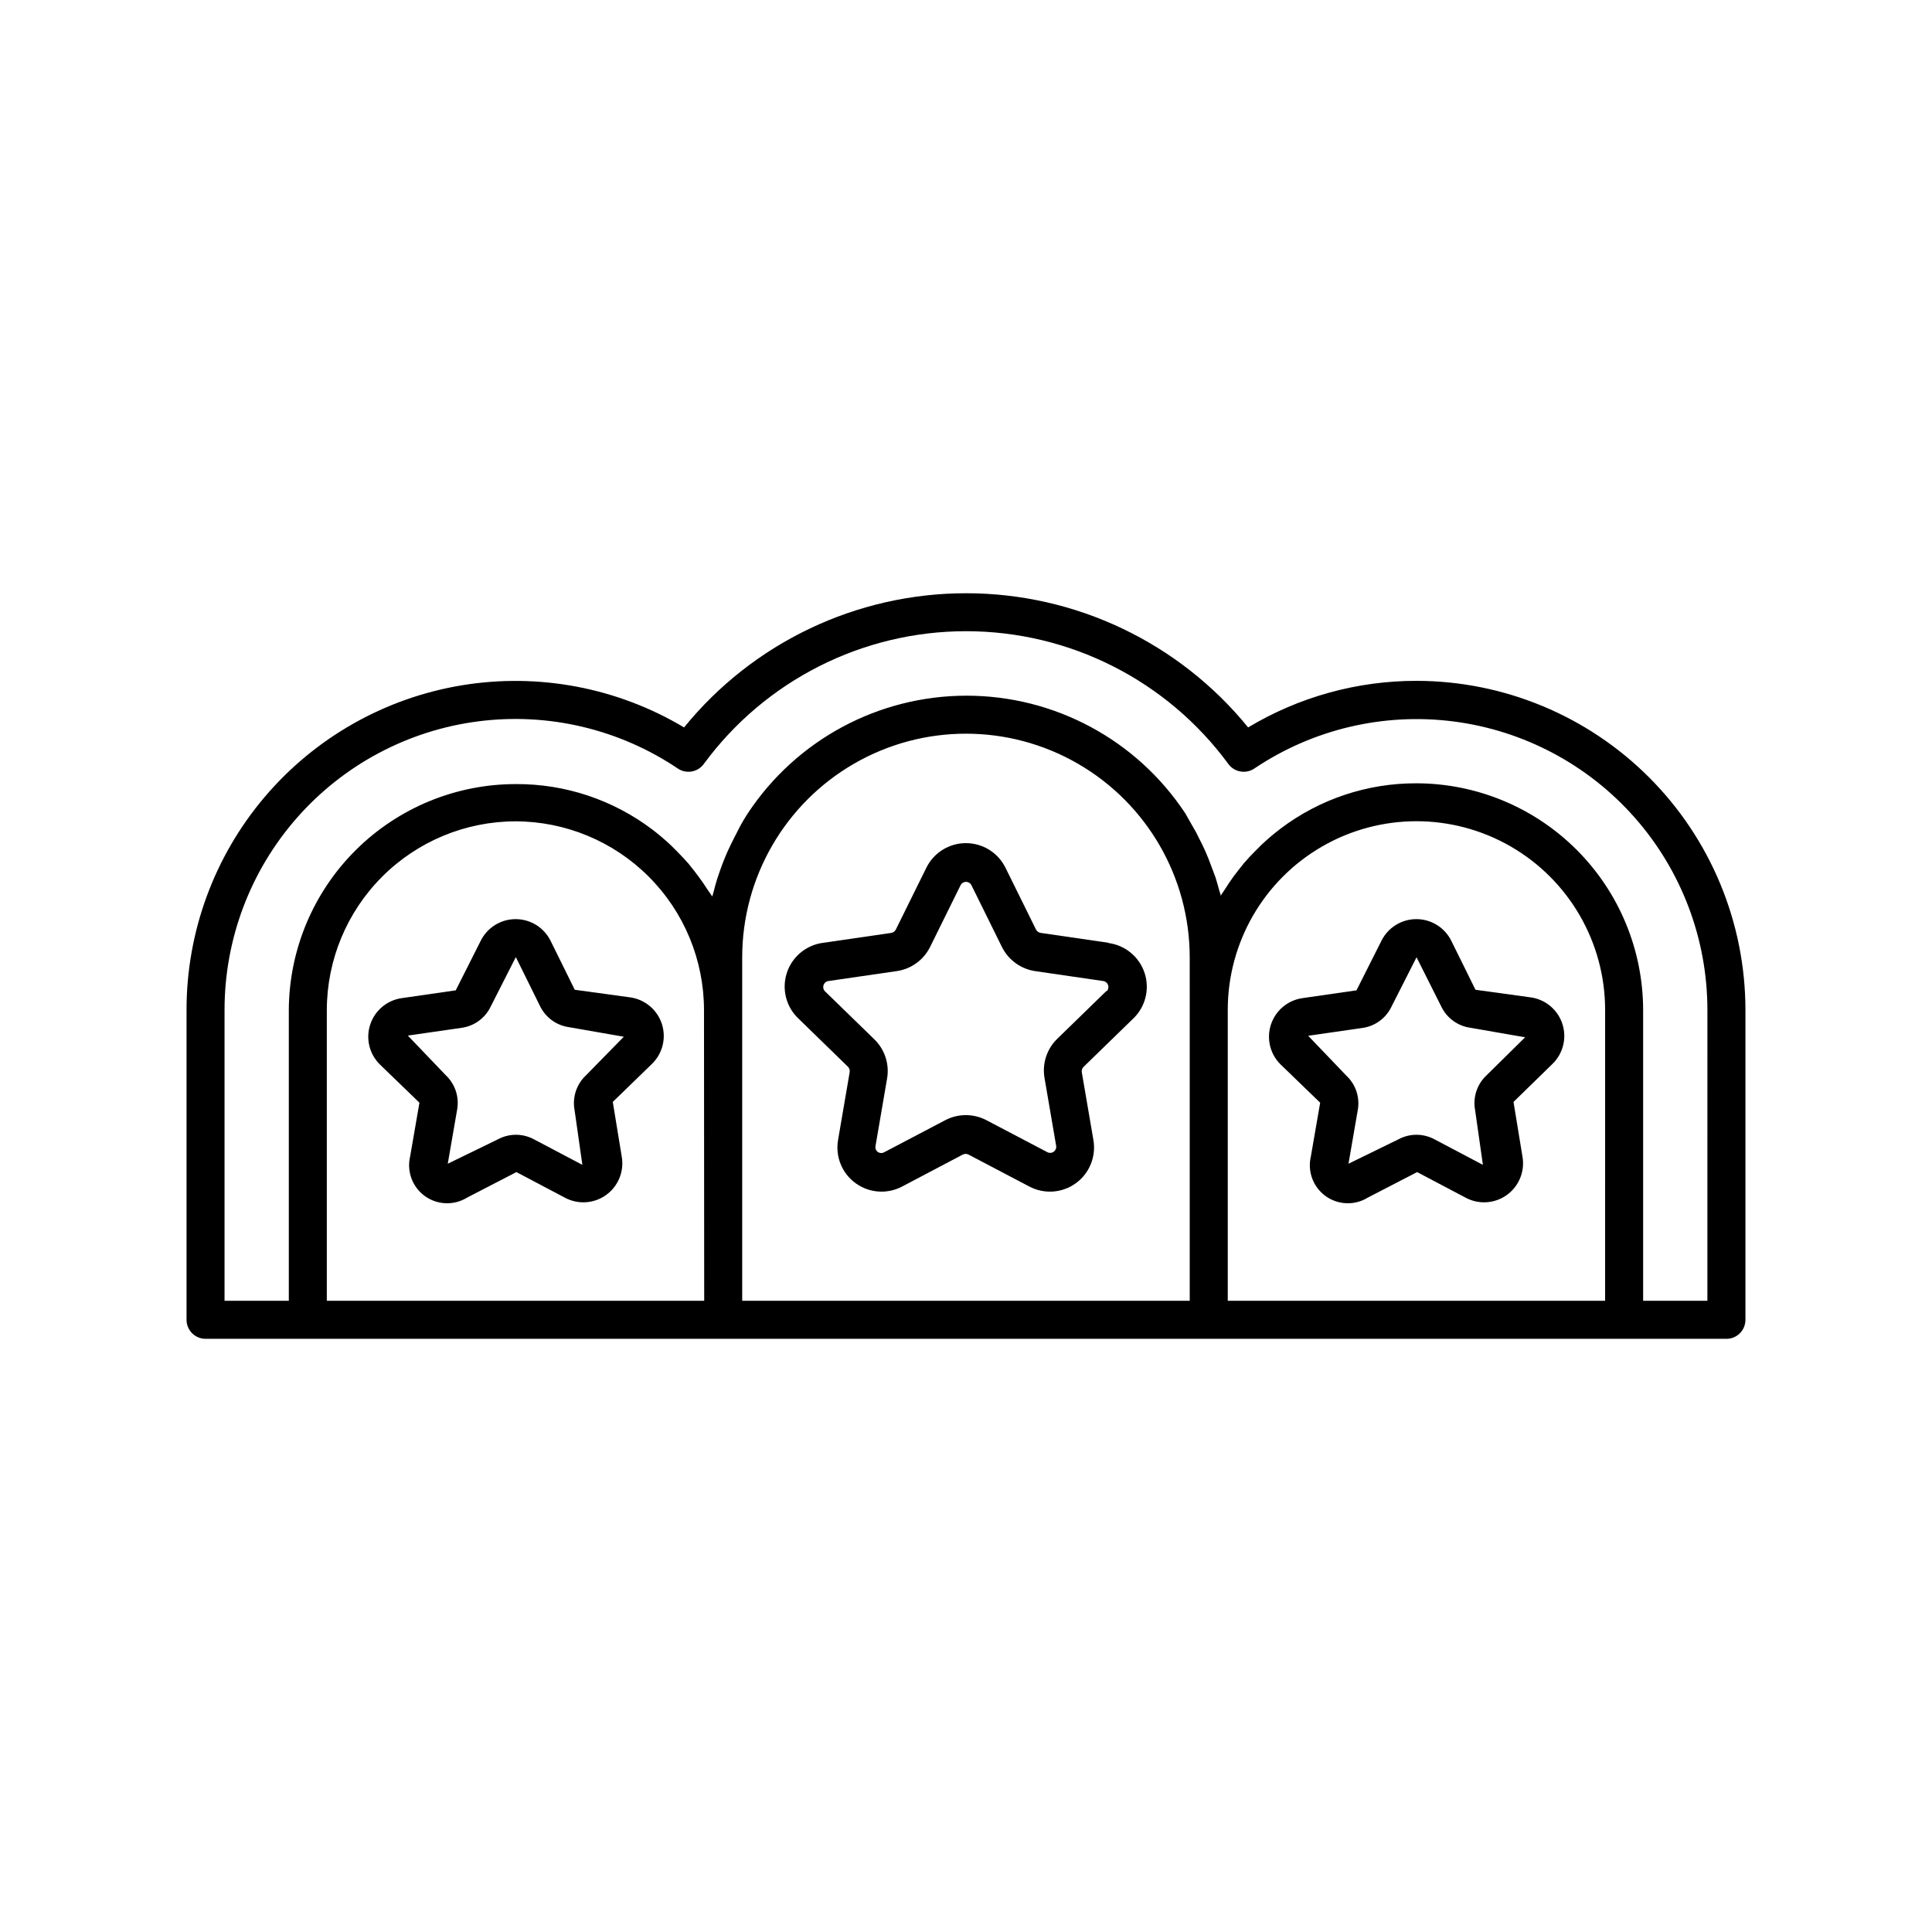
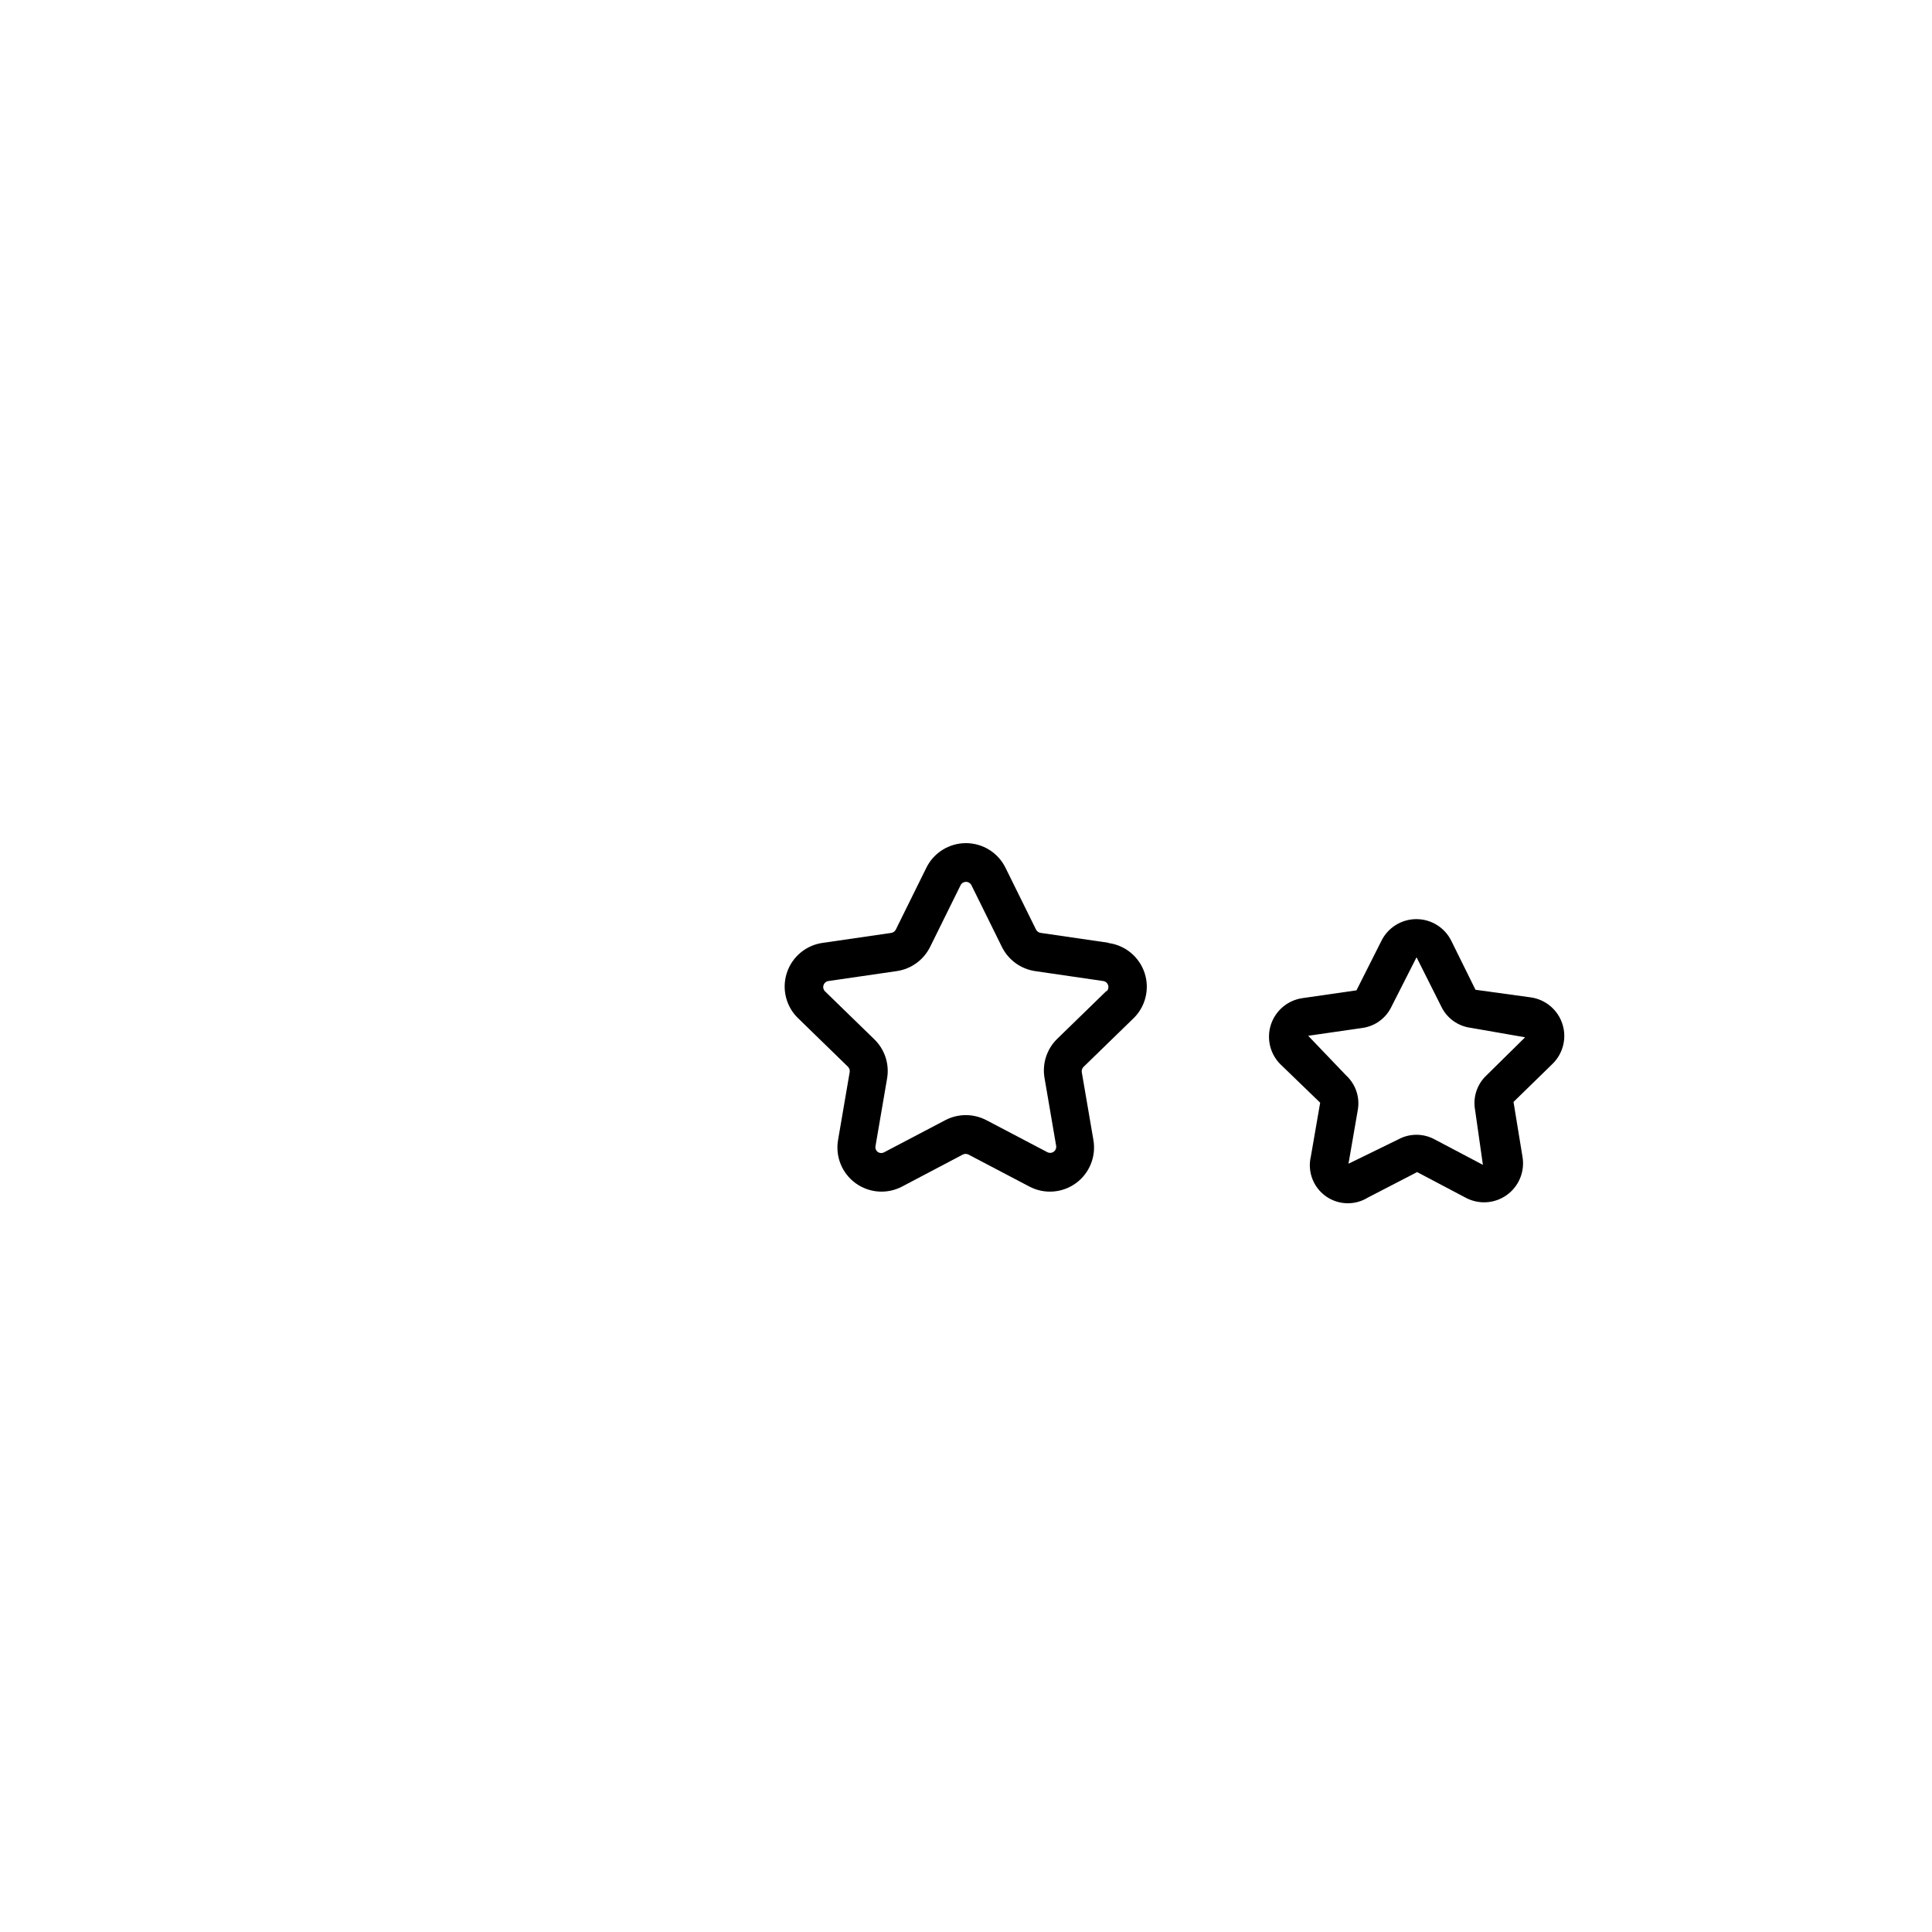
<svg xmlns="http://www.w3.org/2000/svg" fill="#000000" width="800px" height="800px" version="1.1" viewBox="144 144 512 512">
  <g>
-     <path d="m519.4 324.43c-15.727-0.016-31.156 4.254-44.637 12.344-18.293-22.496-45.746-35.559-74.742-35.559-28.996 0-56.449 13.062-74.738 35.559-17.723-10.582-38.629-14.531-58.992-11.145s-38.863 13.891-52.203 29.641c-13.344 15.754-20.66 35.727-20.652 56.371v82.121c0 1.336 0.531 2.617 1.477 3.562 0.941 0.945 2.223 1.477 3.562 1.477h403.05c1.336 0 2.617-0.531 3.562-1.477 0.945-0.945 1.473-2.227 1.473-3.562v-82.121c-0.012-23.117-9.195-45.285-25.539-61.633-16.34-16.352-38.5-25.551-61.617-25.578zm-188.78 164.29h-100.01v-77.082c0.027-13.246 5.301-25.945 14.668-35.309 9.367-9.367 22.062-14.645 35.309-14.668 13.254 0.012 25.957 5.281 35.328 14.652 9.367 9.367 14.637 22.074 14.652 35.324zm128.67-77.082v77.082h-118.6v-90.988c0-21.184 11.305-40.762 29.648-51.352 18.348-10.594 40.953-10.594 59.301 0 18.348 10.59 29.648 30.168 29.648 51.352zm110.08 77.082h-100v-77.082c0-17.863 9.527-34.371 25-43.305 15.469-8.934 34.531-8.934 50.004 0 15.469 8.934 25 25.441 25 43.305zm27.105 0h-17.027v-77.082c-0.027-15.918-6.363-31.18-17.621-42.434-11.258-11.258-26.516-17.594-42.434-17.621-13.02-0.051-25.695 4.18-36.074 12.043-1.754 1.336-3.438 2.766-5.039 4.281l-1.512 1.512c-1.059 1.059-2.066 2.117-3.023 3.223l-1.562 1.965c-0.855 1.059-1.613 2.117-2.367 3.223l-1.41 2.168c-0.301 0.453-0.656 0.906-0.906 1.41 0-0.453-0.25-0.855-0.352-1.309s-0.656-2.367-1.008-3.527l-0.656-1.762c-0.402-1.109-0.824-2.215-1.258-3.324l-0.805-1.914c-0.504-1.16-1.059-2.266-1.664-3.426l-0.805-1.613c-0.906-1.613-1.863-3.223-2.871-5.039h-0.004c-12.863-19.441-34.621-31.133-57.938-31.133-23.312 0-45.07 11.691-57.938 31.133-1.008 1.562-1.965 3.176-2.871 5.039l-0.855 1.664c-0.555 1.109-1.109 2.215-1.613 3.324l-0.855 2.016c-0.438 1.074-0.84 2.148-1.211 3.223l-0.707 2.066c-0.352 1.109-0.656 2.266-0.957 3.426s-0.25 0.906-0.402 1.309c-0.301-0.504-0.656-0.957-0.957-1.41l-1.41-2.117c-0.754-1.109-1.562-2.168-2.367-3.223l-1.562-1.965c-0.957-1.109-1.965-2.117-2.973-3.176l-1.562-1.562c-1.602-1.516-3.281-2.945-5.035-4.281-10.379-7.859-23.055-12.094-36.074-12.039-15.918-0.027-31.199 6.258-42.496 17.477-11.293 11.219-17.68 26.457-17.758 42.375v77.082h-17.031v-77.082c-0.004-18.73 6.809-36.824 19.172-50.898 12.363-14.074 29.426-23.164 48-25.57 18.578-2.41 37.395 2.031 52.938 12.484 2.25 1.523 5.305 0.992 6.902-1.207 16.25-22.113 42.059-35.176 69.5-35.176 27.445 0 53.25 13.062 69.5 35.176 1.598 2.199 4.652 2.731 6.902 1.207 15.543-10.438 34.352-14.863 52.914-12.449 18.566 2.414 35.617 11.504 47.973 25.566 12.355 14.066 19.168 32.145 19.172 50.867z" />
    <path d="m437.79 393.85-17.984-2.621h-0.004c-0.543-0.074-1.016-0.414-1.258-0.906l-8.062-16.324c-1.957-4.012-6.035-6.559-10.504-6.559s-8.543 2.547-10.504 6.559l-8.062 16.324c-0.234 0.48-0.684 0.816-1.207 0.906l-18.035 2.621c-4.504 0.57-8.27 3.691-9.66 8.008-1.395 4.32-0.16 9.055 3.16 12.145l13.047 12.695c0.379 0.387 0.551 0.93 0.453 1.461l-3.074 17.938h0.004c-0.77 4.394 1.031 8.84 4.641 11.465 3.606 2.621 8.395 2.965 12.336 0.879l16.07-8.465c0.477-0.242 1.039-0.242 1.512 0l16.121 8.465c3.945 2.086 8.73 1.742 12.34-0.879 3.606-2.625 5.406-7.07 4.641-11.465l-3.074-17.938c-0.086-0.516 0.082-1.039 0.453-1.41l13.047-12.695h0.004c3.32-3.09 4.551-7.824 3.16-12.145-1.395-4.316-5.16-7.438-9.66-8.008zm-0.555 12.746-13.051 12.695c-2.769 2.691-4.031 6.574-3.375 10.379l3.074 17.938c0.117 0.613-0.129 1.242-0.637 1.609-0.508 0.367-1.184 0.406-1.73 0.102l-16.121-8.465v0.004c-3.41-1.785-7.477-1.785-10.883 0l-16.121 8.465v-0.004c-0.527 0.328-1.191 0.328-1.715 0-0.523-0.355-0.785-0.992-0.656-1.609l3.074-17.938c0.641-3.789-0.621-7.648-3.375-10.328l-13.047-12.695c-0.453-0.43-0.621-1.082-0.426-1.672 0.195-0.594 0.711-1.023 1.332-1.098l18.035-2.621c3.828-0.543 7.144-2.938 8.867-6.398l8.062-16.324c0.262-0.566 0.832-0.93 1.461-0.93 0.625 0 1.195 0.363 1.461 0.93l8.059 16.324c1.711 3.449 5.008 5.84 8.816 6.398l17.984 2.621h0.004c0.617 0.074 1.137 0.504 1.332 1.098 0.191 0.59 0.027 1.242-0.426 1.672z" />
    <path d="m535.02 406.3-6.398-12.949c-1.738-3.535-5.332-5.773-9.27-5.773s-7.535 2.238-9.27 5.773l-6.602 13.098-14.309 2.066c-3.898 0.555-7.144 3.281-8.367 7.027-1.219 3.746-0.203 7.863 2.625 10.605l10.43 10.078-2.469 14.258c-0.938 3.969 0.609 8.113 3.918 10.496 3.309 2.383 7.731 2.535 11.195 0.387l13.047-6.75 12.797 6.75c3.488 1.902 7.758 1.637 10.984-0.684 3.223-2.324 4.832-6.289 4.133-10.199l-2.367-14.461 10.328-10.078-0.004 0.004c2.828-2.746 3.848-6.859 2.625-10.605-1.219-3.75-4.465-6.473-8.367-7.027zm2.871 22.723c-2.484 2.352-3.602 5.805-2.973 9.168l2.066 14.508-12.797-6.75c-3-1.629-6.621-1.629-9.621 0l-13.203 6.449 2.469-14.258c0.59-3.363-0.566-6.797-3.07-9.117l-10.078-10.531 14.309-2.066c3.375-0.449 6.293-2.57 7.758-5.641l6.648-13.098 6.551 13.047c1.469 3.07 4.387 5.191 7.762 5.641l14.461 2.519z" />
-     <path d="m296.32 406.3-6.398-12.949c-1.738-3.535-5.332-5.773-9.273-5.773-3.938 0-7.531 2.238-9.27 5.773l-6.602 13.098-14.309 2.066h0.004c-3.902 0.555-7.148 3.281-8.367 7.027-1.223 3.746-0.203 7.863 2.621 10.605l10.43 10.078-2.469 14.258c-0.938 3.969 0.609 8.113 3.918 10.496 3.312 2.383 7.731 2.535 11.199 0.387l13.047-6.75 12.797 6.75c3.488 1.902 7.758 1.637 10.98-0.684 3.227-2.324 4.832-6.289 4.133-10.199l-2.367-14.461 10.379-10.078v0.004c2.824-2.746 3.844-6.859 2.625-10.605-1.223-3.75-4.469-6.473-8.367-7.027zm2.922 22.723c-2.484 2.352-3.606 5.805-2.973 9.168l2.066 14.508-12.797-6.75h-0.004c-3-1.629-6.621-1.629-9.621 0l-13.25 6.449 2.469-14.258c0.629-3.363-0.488-6.816-2.973-9.168l-10.078-10.531 14.309-2.066c3.336-0.48 6.211-2.598 7.66-5.641l6.648-13.098 6.398 12.949v-0.004c1.469 3.07 4.387 5.191 7.758 5.644l14.461 2.519z" />
  </g>
</svg>